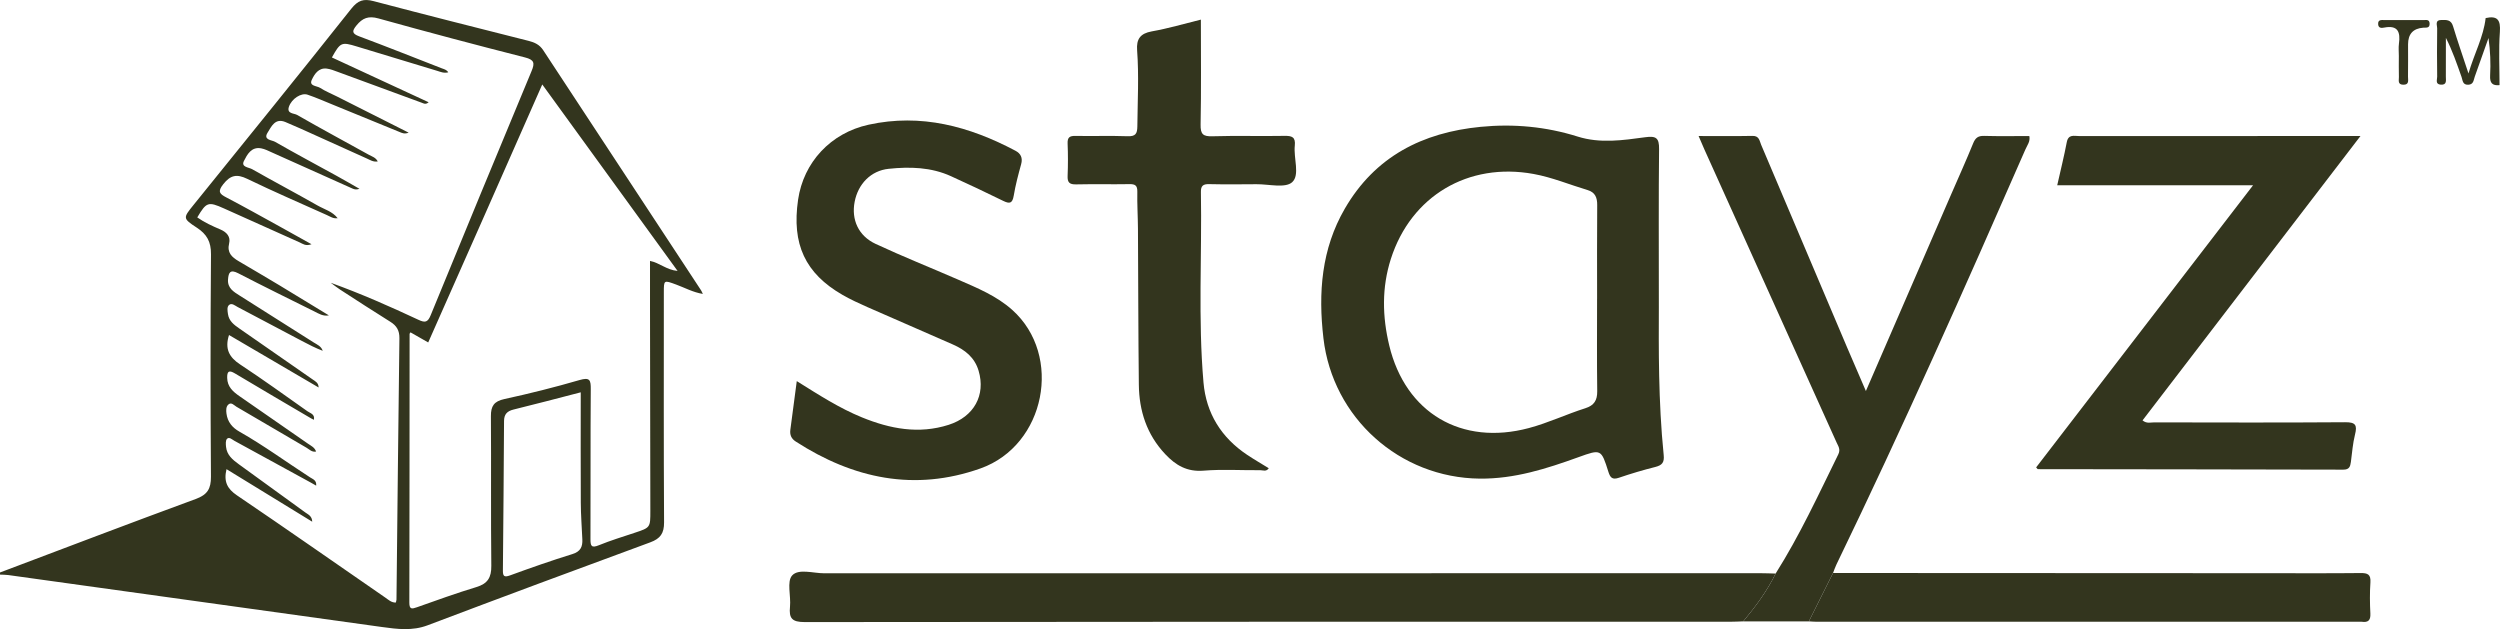
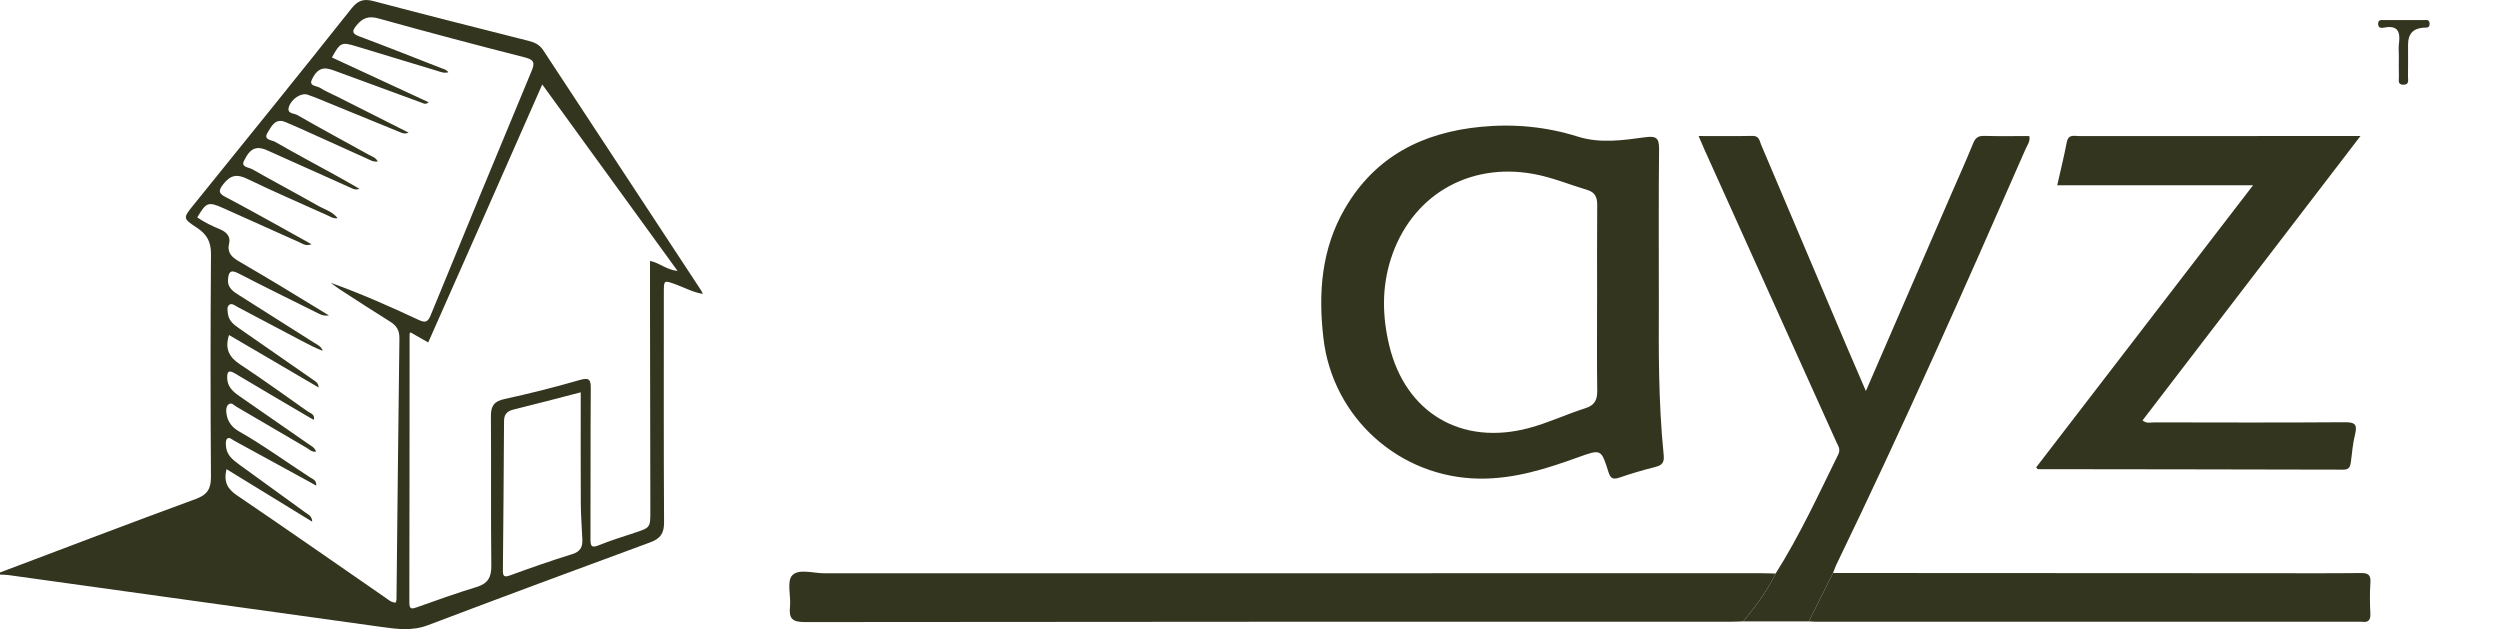
<svg xmlns="http://www.w3.org/2000/svg" id="Layer_1" viewBox="0 0 1184.18 297.98">
  <defs>
    <style>      .cls-1 {        fill: #33351e;      }    </style>
  </defs>
  <path class="cls-1" d="M0,271.17c30.89-11.65,61.73-23.43,92.72-34.81,5.51-2.02,7.24-4.84,7.2-10.56-.24-35.12-.26-70.24.02-105.35.05-5.92-1.94-9.51-6.77-12.65-6.67-4.34-6.43-4.61-1.59-10.61,24.98-30.94,50.05-61.8,74.74-92.97,3.28-4.14,5.91-4.93,10.7-3.67,24.41,6.45,48.9,12.61,73.38,18.81,2.85.72,5.18,1.8,6.89,4.4,24.89,37.93,49.84,75.81,74.76,113.72.27.41.45.88.87,1.74-4.69-.76-8.56-2.94-12.63-4.43-5.88-2.15-5.85-2.24-5.85,3.78,0,36.28-.1,72.57.11,108.85.03,5.19-1.73,7.7-6.54,9.47-35.21,12.94-70.37,26.02-105.45,39.29-7.28,2.75-14.4,1.81-21.65.81-58.98-8.18-117.95-16.41-176.93-24.6-1.31-.18-2.65-.15-3.98-.22,0-.33,0-.67,0-1ZM159.97,103.32c-1.98.42-3.54-.74-5.18-1.47-12.6-5.66-25.28-11.14-37.71-17.15-4.93-2.38-7.92-1.78-11.34,2.57-2.77,3.52-1.73,4.58,1.51,6.27,8.41,4.39,16.68,9.04,24.99,13.61,4.89,2.69,9.76,5.43,15.31,8.53-2.76,1.02-4.11-.19-5.52-.82-12-5.36-23.97-10.79-35.98-16.15-7.46-3.33-8.28-3.02-12.61,4.27,3.42,2.4,7.19,4.11,11.02,5.74,2.9,1.24,4.86,3.39,4.07,6.59-1.07,4.38,1.29,6.5,4.5,8.39,6.45,3.8,12.92,7.58,19.34,11.44,7.83,4.71,15.61,9.5,23.42,14.25-2.78.5-4.72-.8-6.76-1.81-12.07-6.01-24.19-11.93-36.16-18.13-3.82-1.98-4.62-.4-4.86,2.93-.3,4.11,2.68,5.83,5.49,7.61,11.66,7.41,23.36,14.76,35.02,22.17,1.65,1.05,3.63,1.79,4.35,4-3.45-1.3-6.65-2.97-9.84-4.65-10.15-5.37-20.29-10.75-30.46-16.09-1.28-.67-2.79-2.08-4.08-.96-1.08.94-.72,2.8-.51,4.3.48,3.3,2.85,5.08,5.37,6.82,11.64,8.05,23.25,16.14,34.86,24.23,1.22.85,2.68,1.53,2.71,3.72-14.11-8.26-28.23-16.53-42.44-24.85-2.07,6.46.01,10.48,5.19,13.89,10.84,7.15,21.38,14.75,31.98,22.24,1.31.93,3.61,1.34,3.03,4.04-.51-.26-.9-.43-1.27-.65-12.05-7.09-24.13-14.14-36.12-21.32-2.87-1.72-3.74-1.01-3.68,2.1.08,4.2,2.73,6.54,5.85,8.69,10.83,7.46,21.63,14.96,32.42,22.49,1.42.99,3.16,1.73,3.84,3.72-1.99.4-3.18-1.02-4.52-1.8-11.09-6.43-22.1-12.99-33.19-19.42-1.14-.66-2.42-2.39-3.89-1.01-1.09,1.02-1.05,2.71-.85,4.25.52,3.97,2.76,6.65,6.15,8.56,11.6,6.58,22.34,14.49,33.53,21.7,1.25.8,3.08,1.34,2.81,3.87-1.02-.58-1.69-.98-2.38-1.36-12.12-6.63-24.23-13.28-36.36-19.88-1.1-.6-2.45-2.02-3.51-.92-.71.74-.58,2.53-.44,3.81.4,3.84,3.1,6.08,5.99,8.17,10.53,7.6,21.05,15.21,31.54,22.87,1.34.98,3.22,1.67,3.29,4.39-13.75-8.43-27.08-16.6-40.6-24.89-1.43,5.96.41,9.33,4.95,12.41,23.57,15.97,46.9,32.29,70.33,48.47,1.45,1,2.8,2.36,4.91,2.31.12-.51.31-.95.32-1.4.45-41.27.85-82.54,1.39-123.81.05-3.62-1.28-5.9-4.26-7.76-8.05-5.02-16-10.2-23.97-15.36-1.49-.96-2.87-2.1-4.3-3.15,14.34,5.18,28.01,11.21,41.54,17.54,3.12,1.46,4.4,1.25,5.78-2.12,15.83-38.62,31.78-77.19,47.82-115.73,1.57-3.77,1.28-5.31-3.14-6.43-23.22-5.91-46.38-12.05-69.46-18.48-4.69-1.31-7.54-.16-10.36,3.34-2.08,2.58-2.29,3.82,1.28,5.15,13.09,4.89,26.08,10.07,39.1,15.14,1.08.42,2.31.63,3.11,1.91-2.1.53-3.63-.21-5.21-.69-12.73-3.86-25.47-7.71-38.2-11.58-7.18-2.18-7.71-1.97-11.71,5.23,15.2,7.04,30.38,14.07,45.83,21.22-1.49,1.25-2.35.56-3.23.24-13.27-4.88-26.54-9.77-39.82-14.63-1.71-.63-3.45-1.34-5.23-1.56-3.91-.47-5.84,2.69-7.08,5.33-1.4,3.01,2.36,2.8,3.9,3.78,2.51,1.61,5.32,2.74,8,4.09,11.2,5.65,22.41,11.3,33.98,17.14-1.98.83-3.2.14-4.4-.35-10.63-4.33-21.25-8.7-31.87-13.04-3.85-1.57-7.67-3.25-11.61-4.59-3.01-1.02-7.55,1.93-8.83,5.72-1.14,3.38,2.42,3.04,3.85,3.86,11.26,6.46,22.69,12.61,34.05,18.91,1.43.79,3.23,1.25,4.18,3.14-2.16.33-3.58-.68-5.04-1.33-8.21-3.66-16.38-7.4-24.57-11.09-4.7-2.12-9.39-4.28-14.16-6.26-4.89-2.02-6.62,2.19-8.41,5.03-2.21,3.5,2,3.47,3.52,4.34,9.67,5.55,19.51,10.8,29.28,16.18,3.6,1.98,7.15,4.06,10.72,6.09-1.33.48-2.32.32-3.2-.07-12.76-5.7-25.5-11.45-38.26-17.15-1.66-.74-3.34-1.62-5.1-1.95-4.68-.87-6.64,2.96-8.18,5.99-1.48,2.91,2.31,2.99,3.87,3.87,10.28,5.84,20.73,11.35,31,17.2,3.24,1.85,7.09,2.83,9.51,6.01l.05-.05ZM256.86,39.99c-9.27,21.02-18.18,41.25-27.12,61.47-8.95,20.26-17.94,40.5-26.91,60.75-3.06-1.74-5.74-3.27-8.39-4.79-.29.47-.43.59-.43.71-.03,42.44-.02,84.88-.12,127.32,0,3.21,1.15,3.06,3.54,2.21,9.36-3.3,18.7-6.71,28.19-9.57,5.38-1.62,7.16-4.54,7.1-10.08-.26-23.63-.02-47.27-.19-70.9-.03-4.77,1.46-7.02,6.37-8.09,11.96-2.6,23.86-5.58,35.61-9,4.95-1.44,5.35.04,5.32,4.35-.18,23.63-.04,47.27-.14,70.9-.01,3.31.39,4.46,4.01,2.98,5.51-2.25,11.23-3.99,16.88-5.87,7.47-2.48,7.48-2.45,7.47-10.42-.05-32.29-.11-64.57-.16-96.86-.01-7.12,0-14.24,0-21.51,4.5.86,7.8,4.27,13.06,4.74-21.56-29.71-42.58-58.68-64.11-88.35ZM275.08,185.83c-11.66,3.01-21.7,5.69-31.8,8.15-3.08.75-4.51,2.26-4.53,5.44-.14,23.57-.31,47.15-.54,70.72-.03,2.75.52,3.45,3.41,2.4,9.77-3.57,19.59-7.02,29.52-10.09,3.86-1.2,4.86-3.48,4.7-6.96-.26-5.79-.7-11.58-.73-17.38-.1-17.07-.03-34.15-.03-52.27Z" />
-   <path class="cls-1" d="M1183.96,40.33c-3.39.33-4.66-.99-4.46-4.57.32-5.81.09-11.65-.77-17.76-2.16,6.1-4.31,12.21-6.5,18.3-.58,1.62-.53,3.74-3.11,3.84-2.7.11-2.6-2.1-3.16-3.69-2.2-6.22-4.32-12.47-7.41-18.51,0,6.13.03,12.26-.02,18.39-.01,1.7.62,3.98-2.4,3.77-2.72-.19-1.7-2.37-1.71-3.73-.1-7.65-.11-15.31,0-22.96.02-1.46-1.25-3.9,2.04-3.95,2.44-.04,4.53-.16,5.47,2.94,2.15,7.11,4.6,14.14,7.32,22.4,2.78-9.54,7.13-17.33,8.13-26.24,5.62-1.24,7.15.91,6.74,6.59-.61,8.36-.16,16.79-.16,25.19Z" />
+   <path class="cls-1" d="M1183.96,40.33Z" />
  <path class="cls-1" d="M785.75,145.2c-.06,19.03-.3,44.76,2.3,70.4.35,3.44-.75,4.77-3.95,5.58-5.82,1.46-11.6,3.18-17.28,5.12-3.06,1.04-4.08,0-4.96-2.78-3.41-10.85-3.49-10.83-14.19-6.97-15.12,5.46-30.25,10.32-46.72,10.16-37.98-.37-69.7-28.76-74.08-66.51-2.5-21.53-.97-42.23,10.15-61.4,14.32-24.67,36.73-36.02,64.3-38.72,15.62-1.53,31-.1,45.98,4.61,10.69,3.36,21.39,1.75,32.02.31,5.13-.7,6.6.32,6.54,5.59-.25,22.63-.11,45.27-.11,74.61ZM756.5,141.49c0-14.79-.07-29.57.05-44.36.03-3.55-.98-6.04-4.54-7.1-8.54-2.55-16.77-6.02-25.62-7.63-30.9-5.63-58.01,10.4-67.57,40.22-4.36,13.59-4.07,27.31-.77,41.03,7.69,31.99,34.25,47.62,66.14,39.11,9.18-2.45,17.76-6.54,26.77-9.4,4.15-1.32,5.65-3.75,5.6-8.06-.19-14.6-.07-29.21-.07-43.81Z" />
  <path class="cls-1" d="M825.73,294.32c-2.01.06-4.01.18-6.02.18-146.19,0-292.39-.03-438.58.16-5.98,0-7.49-1.79-6.93-7.27.51-5.05-1.59-11.89,1-14.79,3.02-3.38,9.99-1.05,15.23-1.05,147.84-.06,295.68-.05,443.52-.04,2.37,0,4.74.11,7.12.17-4.04,8.27-9.47,15.6-15.33,22.64Z" />
  <path class="cls-1" d="M964.46,221.4c34.09-44.34,68.09-88.56,102.75-133.64h-92.76c1.63-7.26,3.27-13.79,4.52-20.39.75-3.94,3.55-2.91,5.9-2.92,41.47-.03,82.95-.02,124.42-.02h8.8c-34.81,45.42-68.99,90.02-103.23,134.7,2,1.64,3.87.93,5.56.94,30.15.05,60.29.15,90.44-.07,4.97-.04,5.76,1.4,4.64,5.85-1.07,4.22-1.36,8.63-1.95,12.97-.29,2.14-.74,3.65-3.6,3.64-48.23-.13-96.46-.16-144.69-.23-.11,0-.22-.22-.79-.83Z" />
-   <path class="cls-1" d="M377.41,180.52c10.58,6.62,20.23,12.84,30.88,17.18,13.3,5.43,26.91,8.05,41.06,3.53,12.05-3.86,17.61-14.1,14.19-25.61-1.88-6.35-6.51-9.95-12.19-12.45-13.48-5.96-27.03-11.77-40.51-17.72-3.99-1.76-7.98-3.6-11.76-5.77-17.69-10.18-24.11-24.04-21.05-45.07,2.57-17.67,15.37-31.6,33.43-35.55,24.81-5.43,47.7.77,69.55,12.35,2.51,1.33,3.51,3.38,2.68,6.38-1.36,4.91-2.67,9.86-3.51,14.88-.62,3.67-1.9,4-5.02,2.46-8.16-4.03-16.41-7.89-24.69-11.67-9.45-4.31-19.51-4.55-29.55-3.5-8.39.87-14.48,7.16-16.1,15.64-1.61,8.42,1.74,16.1,9.95,19.93,12.86,6,26.07,11.24,39.08,16.92,9.02,3.94,18.2,7.68,25.65,14.36,24.05,21.55,15.74,64.12-15.05,75.06-31.2,11.08-60.3,4.86-87.54-12.74-2.08-1.34-2.86-3.15-2.54-5.57.99-7.37,1.95-14.74,3.04-23.04Z" />
  <path class="cls-1" d="M825.73,294.32c5.86-7.04,11.29-14.37,15.33-22.64,11.4-18.04,20.31-37.38,29.69-56.47,1.15-2.35-.01-3.85-.79-5.57-20.85-46.28-41.74-92.55-62.62-138.82-.88-1.95-1.7-3.93-2.76-6.39,8.85,0,17.2.11,25.55-.06,3.19-.07,3.3,2.36,4.08,4.21,13.59,31.98,27.14,63.99,40.71,95.98,2.83,6.67,5.73,13.3,8.9,20.66,13.65-31.48,26.94-62.13,40.23-92.79,3.55-8.18,7.23-16.31,10.59-24.56,1.06-2.6,2.36-3.58,5.2-3.5,7.11.21,14.24.07,21.4.07.53,2.58-.99,4.34-1.83,6.27-28.88,66.01-58.15,131.84-89.55,196.7-.63,1.29-1.07,2.68-1.6,4.02-3.82,7.64-7.64,15.27-11.45,22.91h-31.08Z" />
-   <path class="cls-1" d="M568.82,9.29c0,16.88.2,33.29-.13,49.69-.09,4.64,1.17,5.71,5.67,5.57,11.31-.35,22.65.02,33.97-.19,3.58-.07,5.42.5,4.98,4.63-.64,5.94,2.52,13.92-1.25,17.32-3.27,2.95-11.1.9-16.91.95-7.49.06-14.98.13-22.46-.04-2.84-.07-3.9.86-3.85,3.68.52,30.08-1.38,60.21,1.22,90.25,1.27,14.66,8.45,26.14,20.72,34.32,3.3,2.2,6.75,4.19,10.2,6.32-1.18,1.78-2.77.92-4.03.93-8.95.09-17.94-.51-26.83.22-7.82.64-13.19-2.51-18.2-7.84-8.74-9.3-12.35-20.5-12.48-32.9-.28-24.63-.27-49.26-.42-73.89-.04-5.83-.42-11.66-.3-17.49.06-2.99-1.04-3.65-3.79-3.6-8.4.15-16.81-.08-25.2.12-3.14.07-4.16-.92-4.03-4.01.21-5.1.21-10.22,0-15.32-.13-2.96.96-3.69,3.77-3.63,8.22.16,16.44-.15,24.65.15,3.75.14,4.57-1.2,4.61-4.64.12-12.03.78-24.06-.11-36.08-.39-5.27,1.45-7.97,6.98-8.95,7.67-1.35,15.19-3.59,23.24-5.57Z" />
  <path class="cls-1" d="M856.81,294.32c3.82-7.64,7.64-15.27,11.45-22.91,68.67.03,137.35.07,206.02.1,14.61,0,29.22.09,43.83-.07,3.39-.04,4.95.63,4.69,4.43-.33,4.9-.27,9.86-.02,14.77.16,3.22-1.07,4.3-4.08,3.87-.36-.05-.73,0-1.09,0-85.66,0-171.32,0-256.98,0-1.27,0-2.55-.12-3.82-.19Z" />
  <path class="cls-1" d="M1136.27,26.67c0-2-.23-4.04.04-6,.75-5.46-.44-8.87-7-7.6-1.13.22-2.72.39-2.85-1.57-.15-2.35,1.61-1.99,3-2,6.19-.03,12.39-.04,18.58.01,1.15,0,2.72-.42,2.8,1.63.08,2.36-1.65,1.87-3.02,1.98q-7.18.54-7.19,7.87c0,5.1.05,10.2-.03,15.29-.02,1.64.75,3.96-2.32,3.85-2.69-.09-1.95-2.16-1.99-3.63-.09-3.27-.03-6.55-.03-9.83Z" />
-   <polygon class="cls-1" points="159.92 103.37 160.25 103.58 159.97 103.32 159.92 103.37" />
</svg>